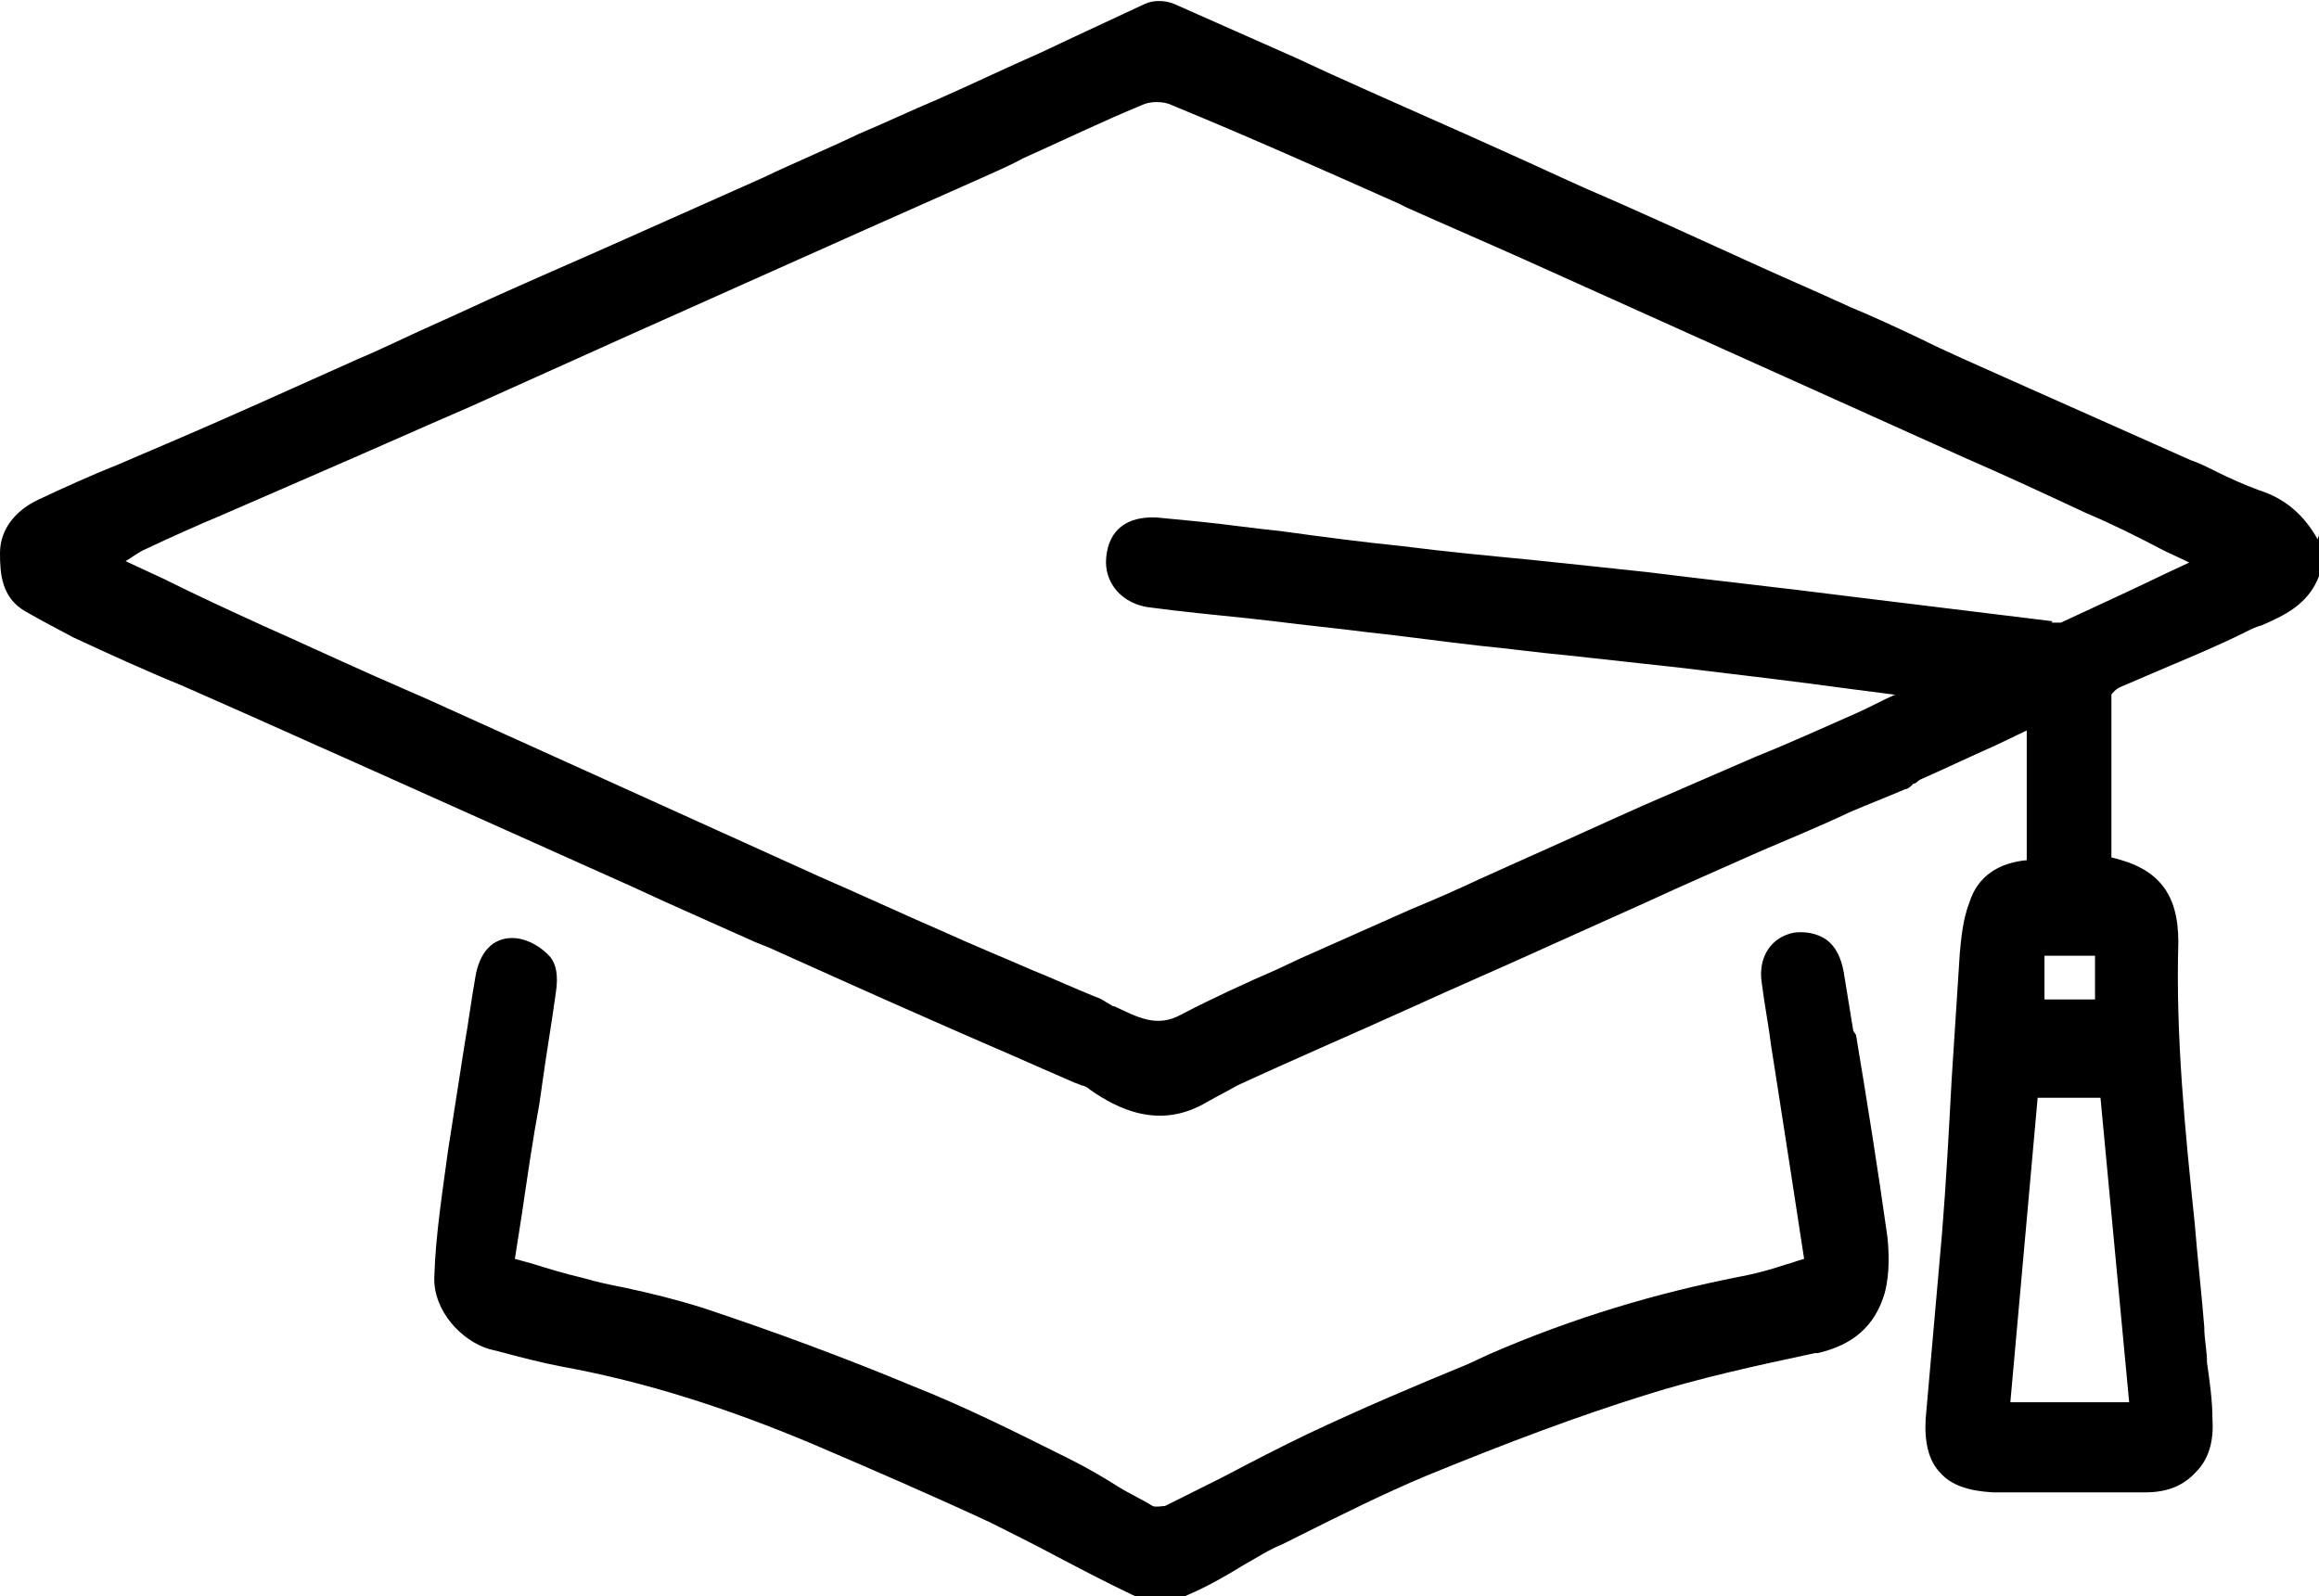
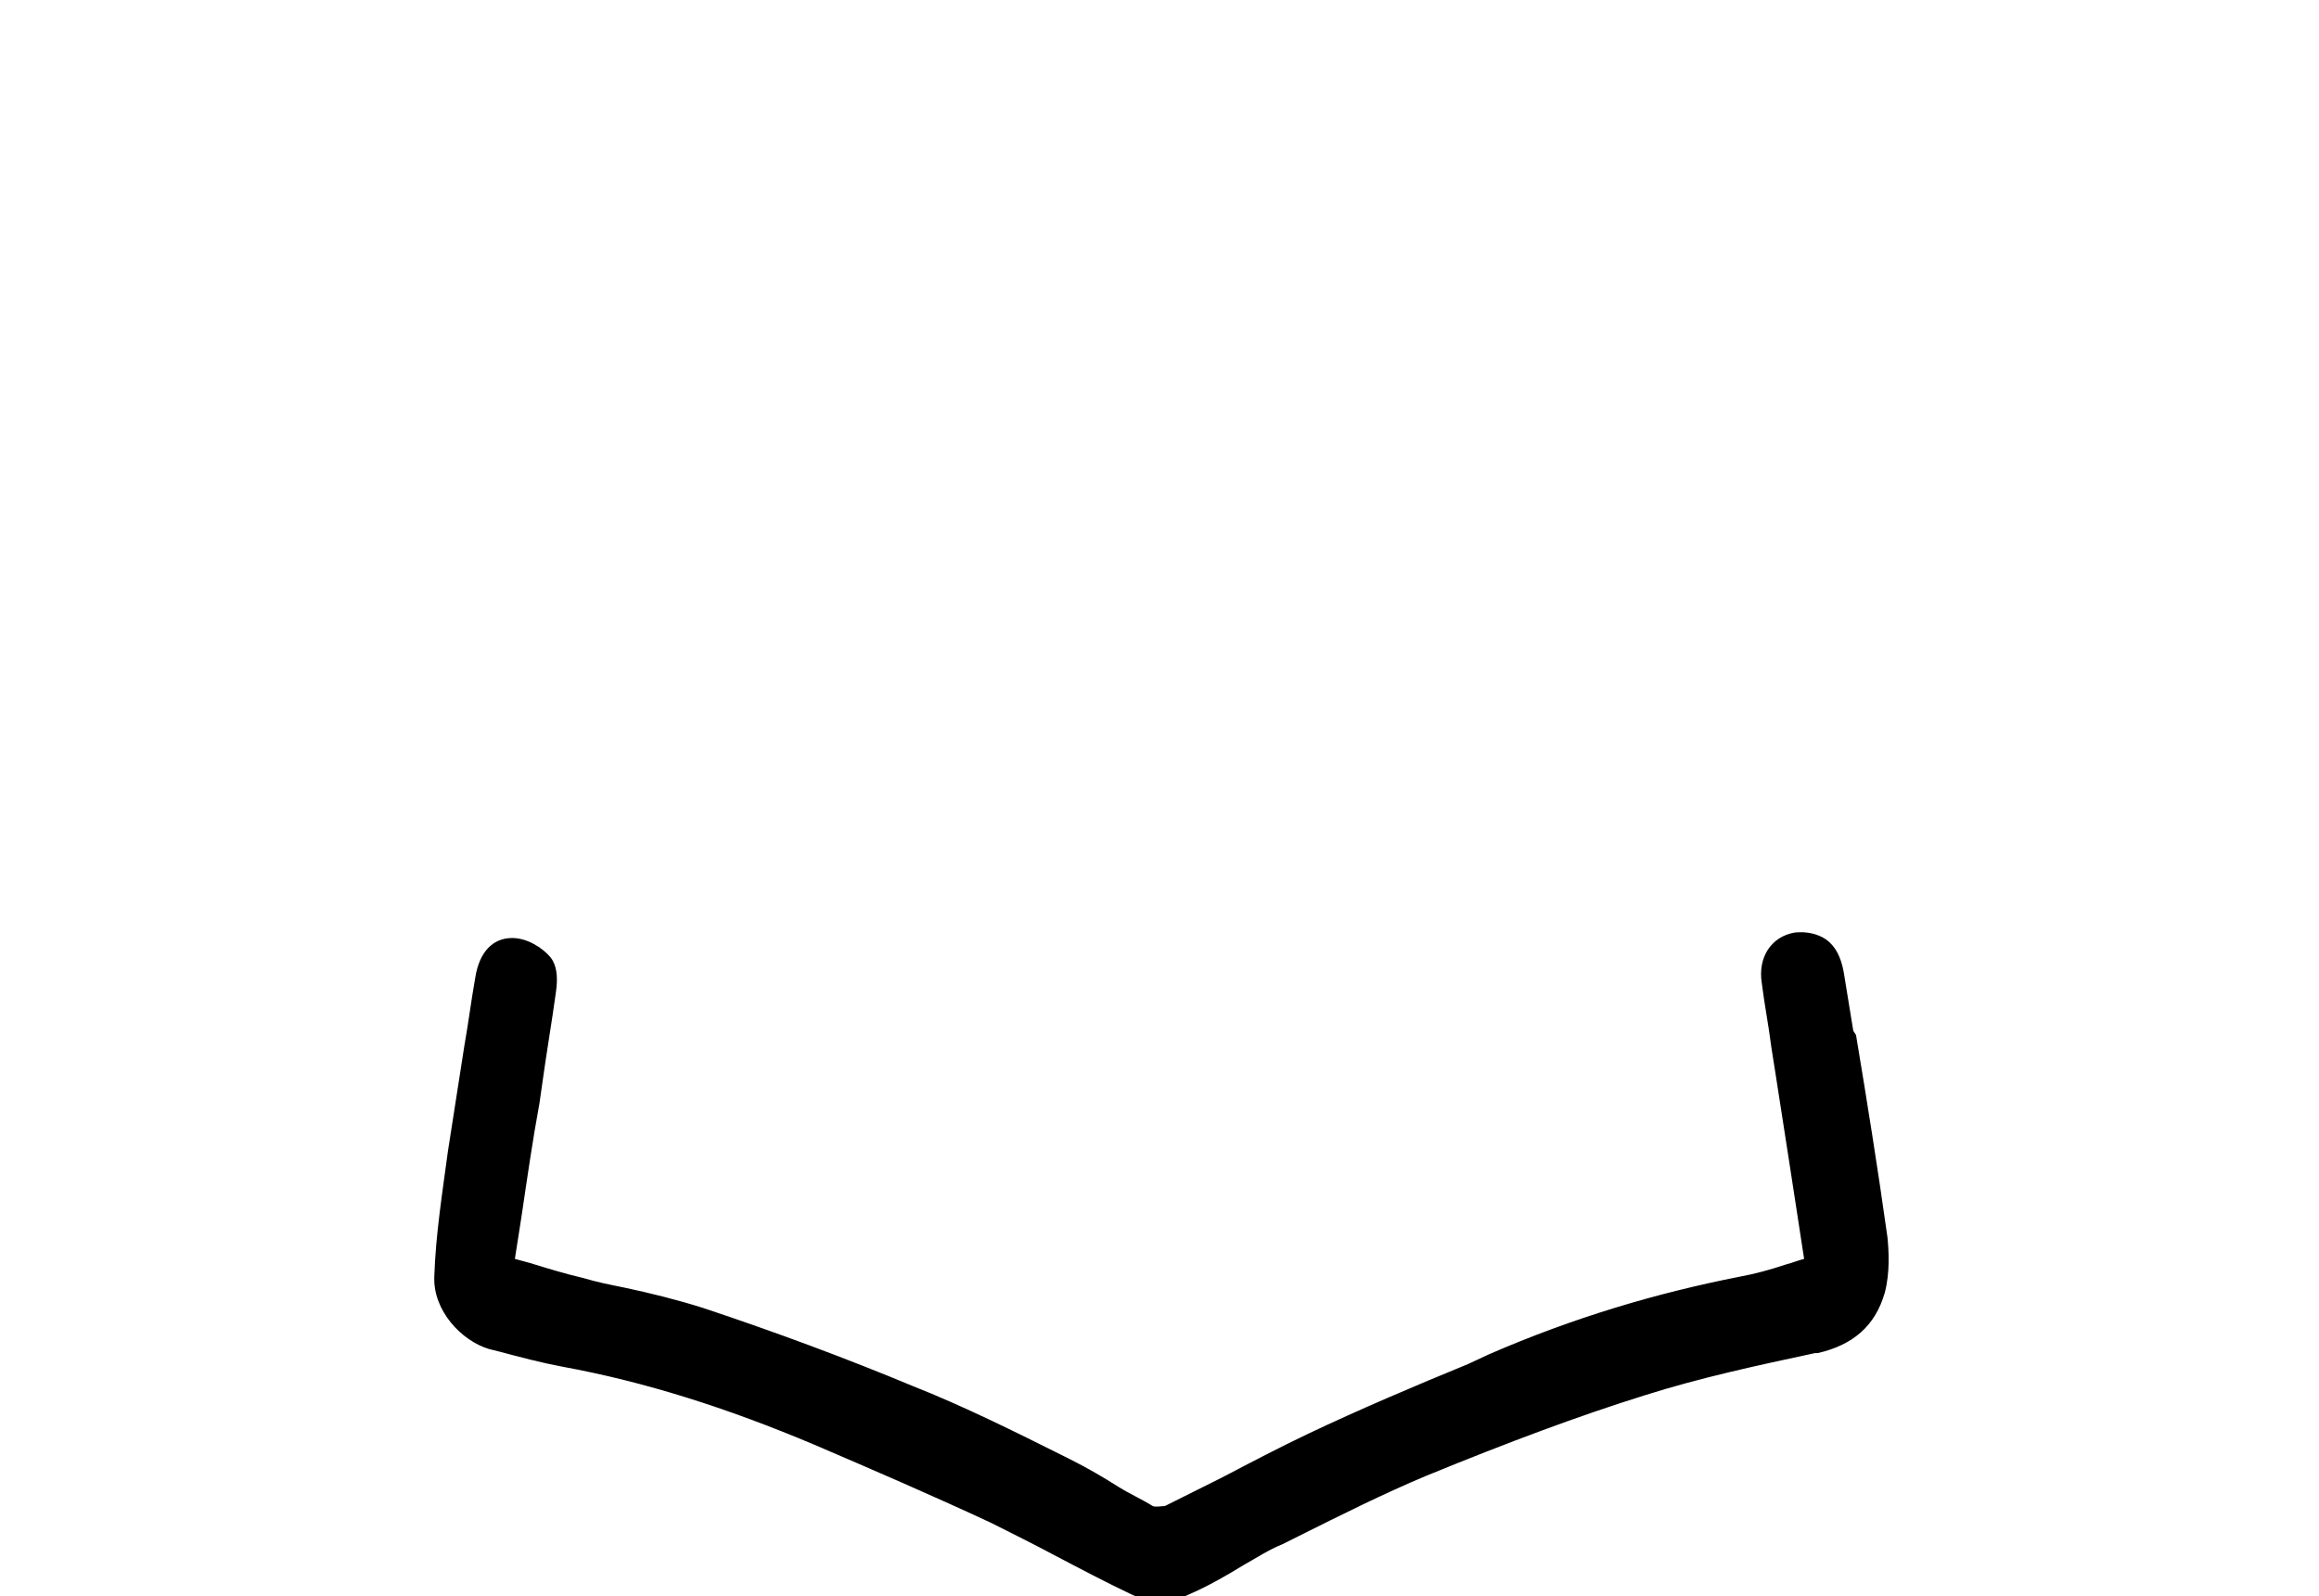
<svg xmlns="http://www.w3.org/2000/svg" id="_圖層_2" viewBox="0 0 16.98 11.69">
  <g id="_設計">
-     <path d="m16.97,3.95c-.1-.18-.24-.3-.43-.36-.11-.04-.22-.09-.32-.14-.06-.03-.12-.06-.18-.08l-1.37-.61c-.2-.09-.41-.18-.61-.28-.17-.08-.34-.16-.51-.23-.26-.12-.52-.23-.78-.35l-.55-.25c-.2-.09-.4-.18-.61-.27-.18-.08-.37-.17-.55-.25-.44-.2-.88-.39-1.32-.59l-.26-.12c-.29-.13-.59-.26-.88-.39-.07-.03-.16-.03-.22,0-.15.07-.3.14-.45.21-.11.05-.21.1-.32.15-.25.11-.5.23-.75.34-.19.08-.38.17-.57.25-.23.11-.47.21-.7.32l-1.01.45c-.29.13-.57.25-.86.38-.18.08-.37.17-.55.25-.18.08-.36.17-.55.25-.47.21-.93.42-1.4.62-.12.05-.23.1-.35.15-.2.08-.4.17-.59.26C.11,3.74,0,3.88,0,4.05c0,.15.01.33.19.43.12.07.24.13.35.19.26.12.52.24.79.35l.43.19c.25.11.49.22.74.33l2.12.95c.3.14.6.27.91.41l.1.04c.4.18.8.36,1.21.54.27.12.53.23.8.35l.23.1s.03.01.05.02c.02,0,.05.02.06.03.2.14.51.3.86.09.07-.04.15-.08.22-.12.41-.19.83-.37,1.25-.56.35-.16.7-.31,1.05-.47l.69-.31c.28-.13.56-.25.85-.38.21-.09.43-.18.64-.28.14-.06.27-.11.41-.17.02,0,.04-.02.06-.04.02,0,.03-.02.05-.03.18-.08.37-.17.55-.25l.23-.11v.95c-.21.02-.36.12-.42.31-.05.13-.06.27-.07.37-.02.31-.04.62-.06.93-.02.37-.04.75-.07,1.12-.02.23-.04.45-.06.68-.02.23-.04.46-.06.68-.01.17.02.31.11.4.08.09.21.13.38.14.19,0,.37,0,.56,0s.37,0,.56,0c.16,0,.28-.05.37-.15.09-.09.13-.22.12-.38,0-.14-.02-.28-.04-.42,0-.09-.02-.17-.02-.26-.02-.25-.05-.51-.07-.76-.07-.67-.14-1.37-.12-2.06,0-.35-.14-.54-.49-.62v-.18c0-.33,0-.67,0-1.01,0-.01.04-.05.07-.06.12-.05.23-.1.35-.15.19-.08.38-.16.56-.25.04-.02.08-.04.12-.05.16-.07.34-.15.42-.36,0,0,0-.01,0-.02v-.26s0-.02,0-.02Zm-1.94.6l-.49-.06c-.33-.04-.65-.08-.98-.12-.55-.07-1.02-.12-1.5-.18-.28-.03-.56-.06-.85-.09-.31-.03-.63-.06-.94-.1-.3-.03-.6-.07-.89-.11-.2-.02-.4-.05-.6-.07-.1-.01-.21-.02-.31-.03-.22-.01-.35.09-.37.29-.02.19.12.35.33.37l.16.02c.25.03.49.05.74.08.23.03.45.05.68.08.28.03.56.07.83.1.21.02.42.05.64.07.27.03.55.06.82.09.42.05.84.1,1.28.16l.31.04s-.01,0-.02,0c-.09.04-.18.09-.27.13-.25.11-.49.22-.74.32-.28.12-.55.24-.83.36-.27.12-.53.24-.8.36l-.4.18c-.17.08-.33.15-.5.22-.27.12-.54.24-.81.36l-.17.08c-.23.1-.47.21-.7.33-.18.1-.32.02-.49-.06h-.01s-.03-.02-.05-.03c-.03-.02-.05-.03-.08-.04-.15-.06-.3-.13-.45-.19-.23-.1-.45-.19-.67-.29-.3-.13-.6-.27-.9-.4l-1.59-.72c-.42-.19-.84-.38-1.26-.57l-.41-.18c-.27-.12-.55-.25-.82-.37-.24-.11-.48-.22-.72-.34l-.28-.13s0,0,0,0c.05-.03.1-.07.15-.09.19-.09.37-.17.56-.25l.69-.3c.37-.16.75-.33,1.12-.49.4-.18.8-.36,1.2-.54l1.7-.76c.27-.12.54-.24.81-.36.11-.05.23-.1.34-.16.29-.13.58-.27.87-.39.06-.03.16-.03.22,0,.56.23,1.12.48,1.66.72l.06.03c.29.13.57.25.86.38l3.22,1.45c.3.13.6.27.9.41.19.08.37.17.56.27.06.03.13.06.19.09l-.15.07c-.27.13-.53.25-.79.37,0,0-.04,0-.07,0Zm-.06,2.77v-.32h.37v.32h-.37Zm.41.72l.21,2.23h-.87l.2-2.23h.46Z" />
    <path d="m13.57,7.55l-.07-.43c-.02-.11-.06-.19-.13-.24-.06-.04-.14-.06-.23-.05-.17.03-.27.18-.24.37.02.16.05.31.07.47l.03.19c.07.45.14.9.21,1.36-.04.01-.09.03-.13.04-.12.04-.23.07-.34.09-.61.12-1.22.3-1.84.57l-.15.07c-.39.16-.79.33-1.17.51-.21.1-.42.21-.63.32-.14.07-.28.14-.42.21-.02,0-.07.01-.09,0-.08-.05-.17-.09-.25-.14-.11-.07-.23-.14-.35-.2l-.04-.02c-.36-.18-.74-.37-1.12-.52-.48-.2-.99-.39-1.53-.57-.19-.06-.39-.11-.58-.15-.1-.02-.2-.04-.3-.07-.13-.03-.26-.07-.39-.11l-.11-.03.05-.32c.04-.27.08-.55.13-.82l.02-.14c.03-.22.07-.45.1-.67.02-.13,0-.21-.04-.26-.06-.07-.17-.14-.28-.14h0c-.14,0-.24.1-.27.29-.03.17-.05.33-.08.5-.04.26-.08.51-.12.77-.04.3-.09.61-.1.92-.01.25.2.47.4.53l.08.02c.15.04.3.08.46.11.6.11,1.2.3,1.84.57.42.18.86.37,1.29.57.16.08.32.16.47.24.19.1.38.2.57.29.06.03.13.04.2.04s.15-.01.21-.04c.14-.06.28-.14.41-.22.09-.05.18-.11.28-.15l.12-.06c.3-.15.62-.31.93-.44.61-.25,1.12-.44,1.6-.59.41-.13.83-.22,1.25-.31h.02c.26-.06.42-.2.49-.44.04-.15.03-.31.02-.41-.07-.5-.15-1-.23-1.48Z" />
  </g>
</svg>